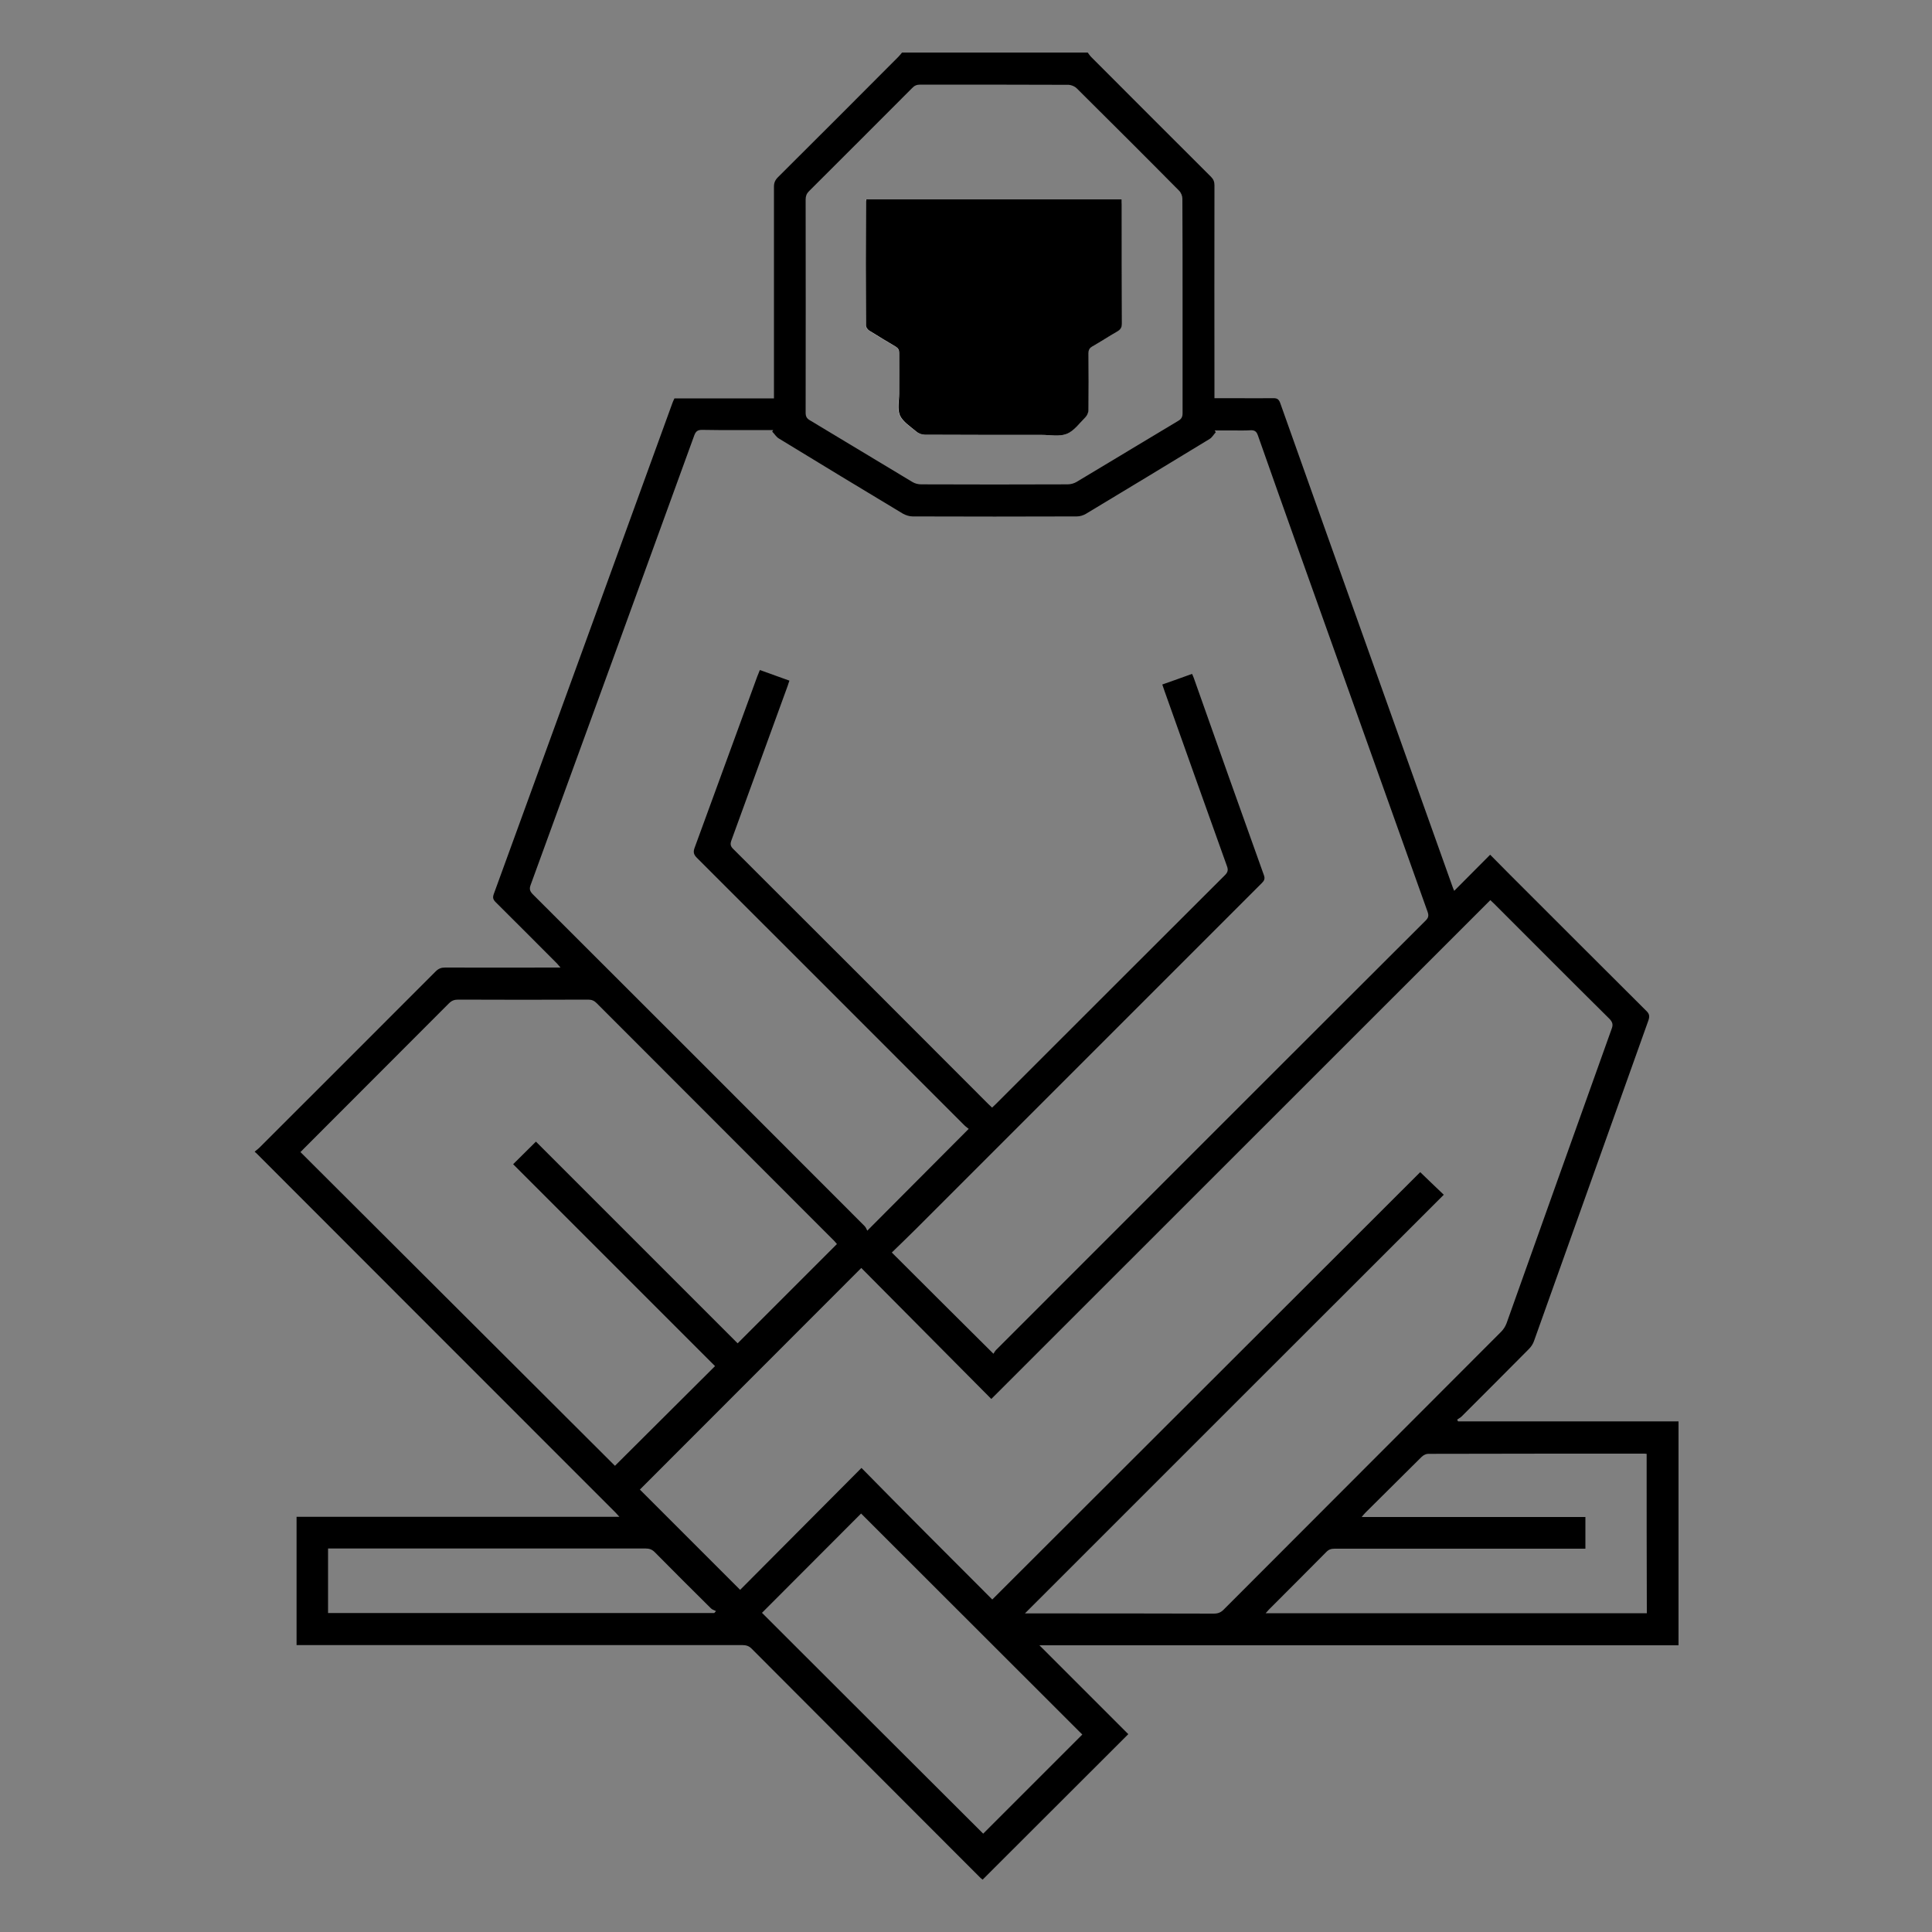
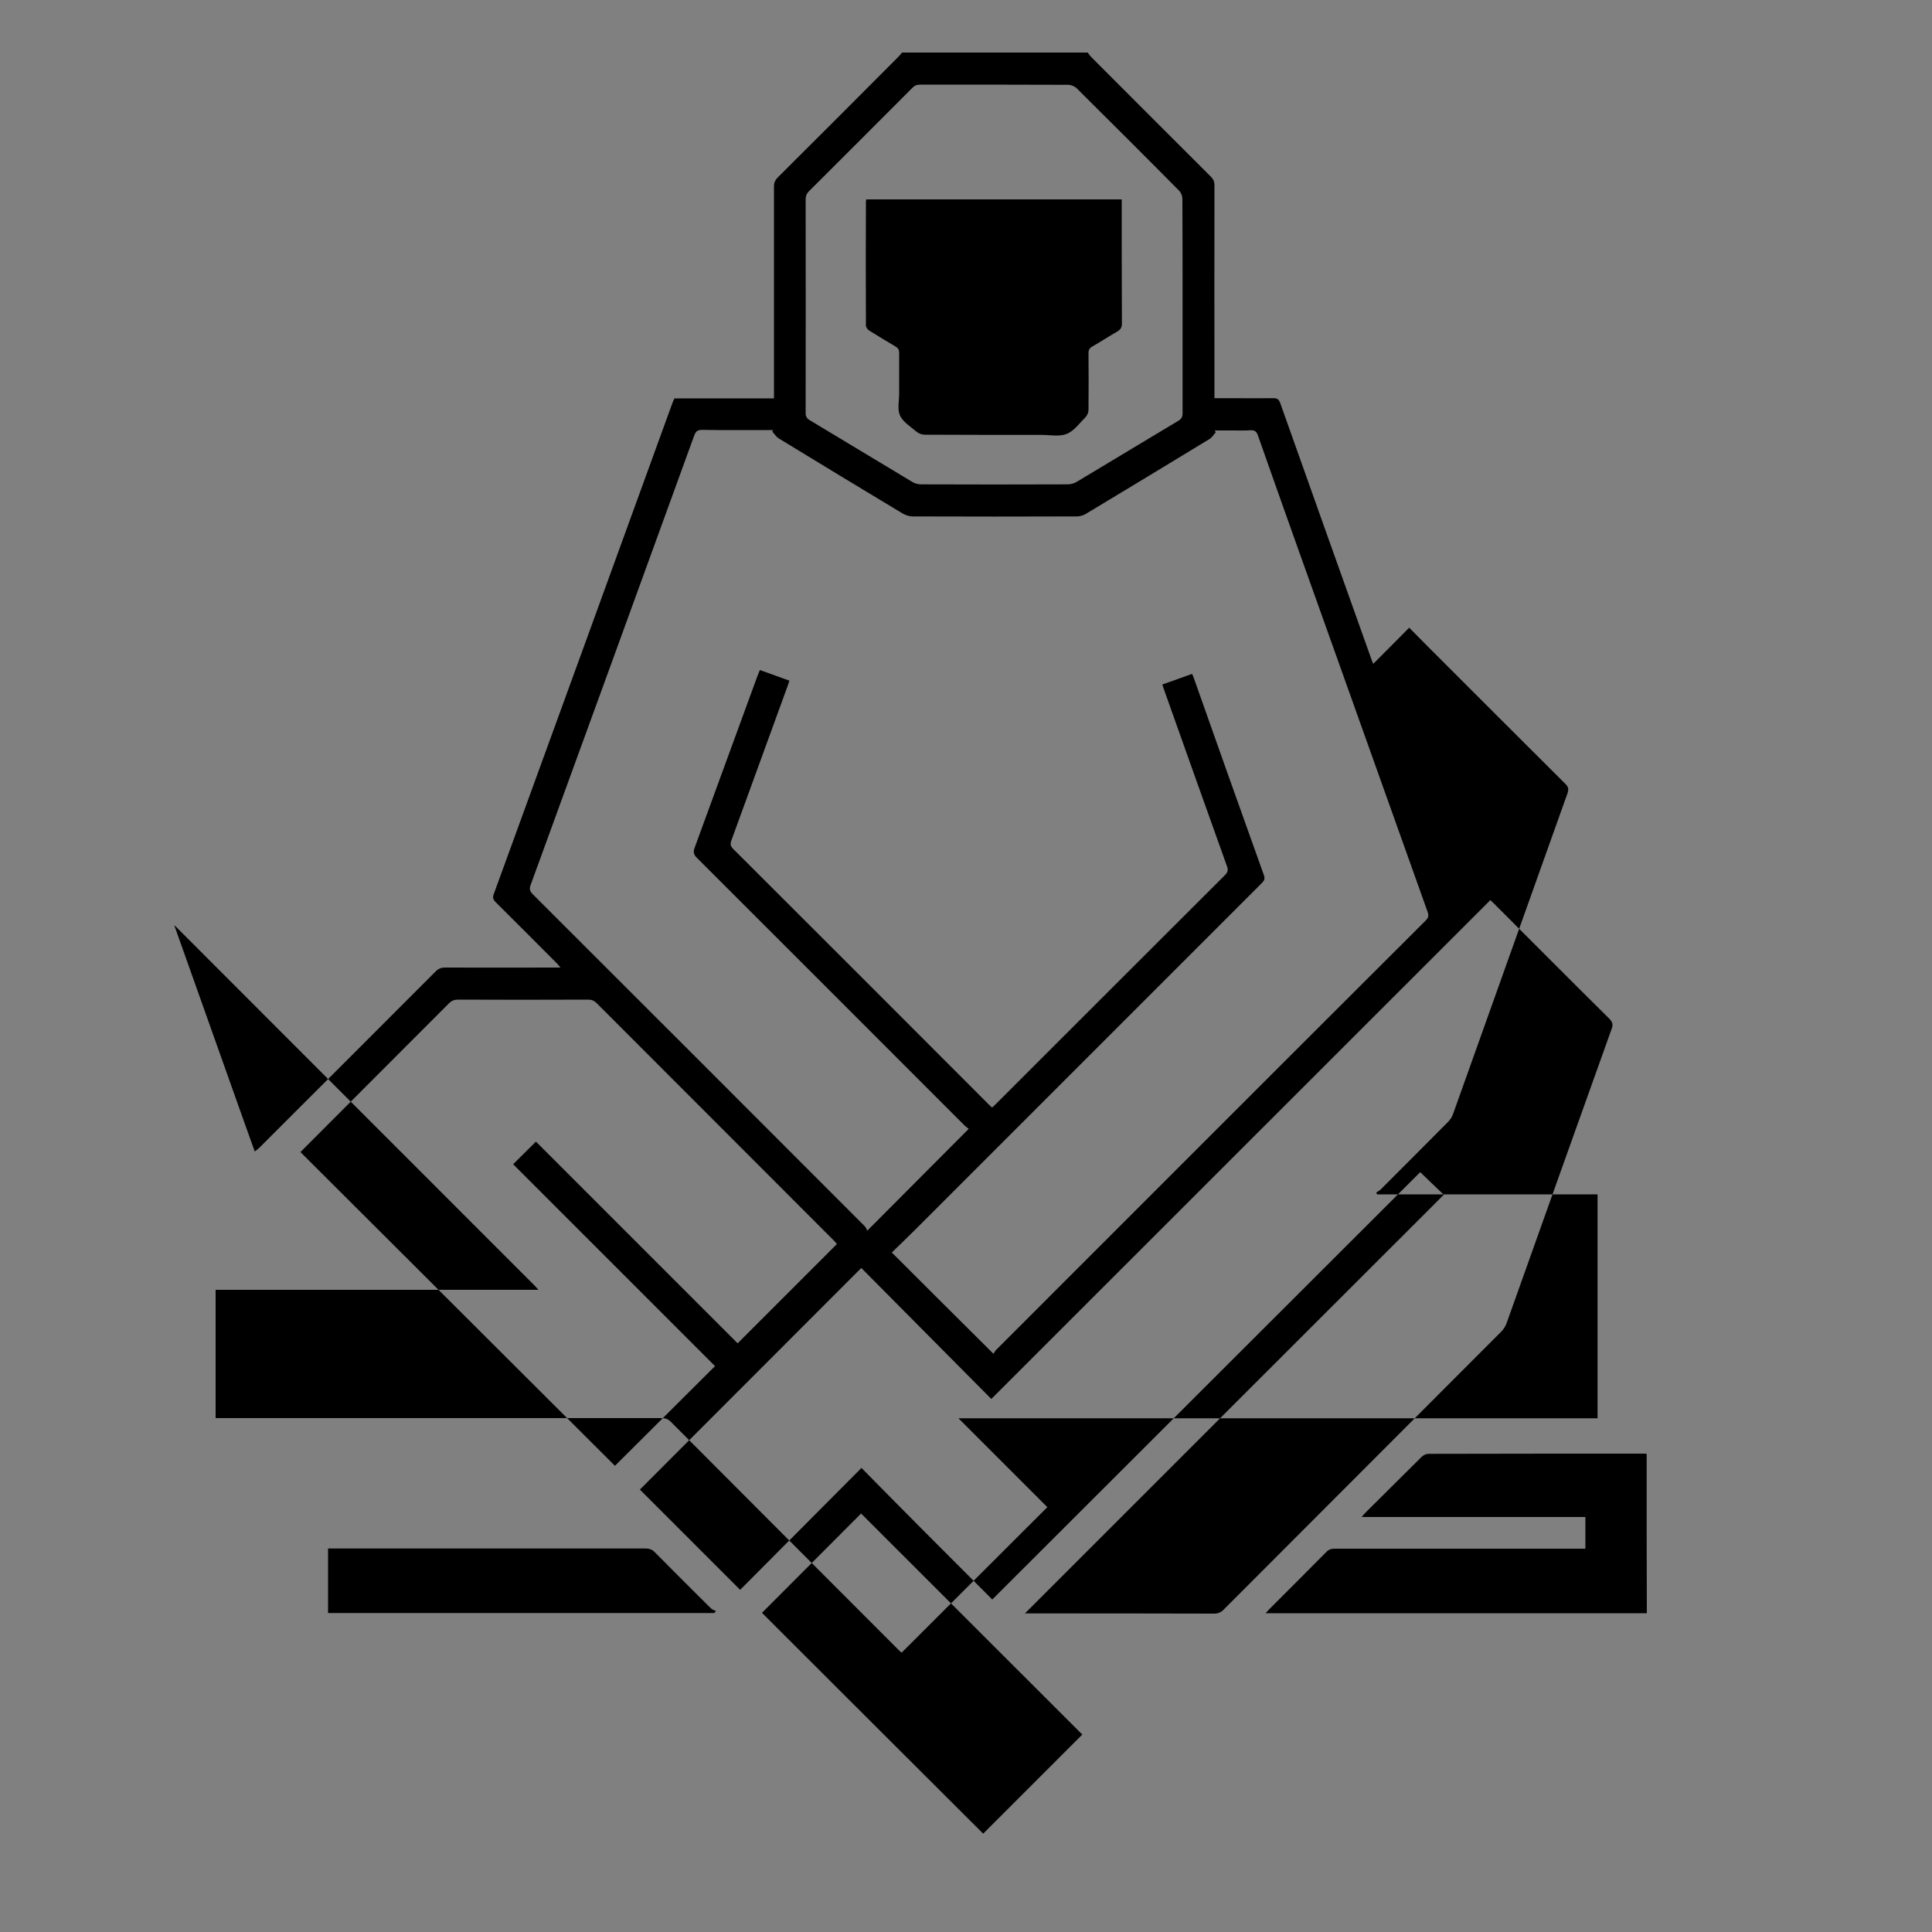
<svg xmlns="http://www.w3.org/2000/svg" version="1.1" id="Layer_1" x="0px" y="0px" viewBox="0 0 1000 1000" style="enable-background:new 0 0 1000 1000;" xml:space="preserve">
  <rect x="0" y="0" width="1000" height="1000" fill="#808080" stroke="none" />
  <style type="text/css">
	.st0{fill:#FFFFFF;}
</style>
  <g>
-     <path d="M131.9,596c0.7-0.6,1.5-1.1,2.2-1.8c30.5-30.4,60.9-60.9,91.4-91.4c1.5-1.5,2.9-2,4.9-2c18.8,0.1,37.6,0,56.3,0   c0.9,0,1.9,0,3.4,0c-0.9-1-1.3-1.6-1.8-2.1c-10.6-10.6-21.1-21.2-31.7-31.7c-1.4-1.4-1.7-2.4-1-4.3   c30.8-84.6,61.6-169.1,92.3-253.7c0.3-0.9,0.7-1.8,1.2-2.8c17.1,0,34.2,0,51.5,0c0-1.3,0-2.5,0-3.6c0-35.3,0-70.7,0-106   c0-2,0.6-3.4,2.1-4.9c20.8-20.7,41.6-41.5,62.3-62.3c0.7-0.7,1.3-1.5,1.9-2.2c32,0,64.1,0,96.1,0c0.6,0.8,1.2,1.7,1.9,2.4   c20.6,20.7,41.3,41.3,61.9,61.9c1.3,1.3,1.8,2.6,1.8,4.4c-0.1,35.6,0,71.2,0,106.8c0,1,0,2.1,0,3.4c3.6,0,7,0,10.3,0   c6.8,0,13.5,0.1,20.3,0c1.9,0,2.7,0.6,3.4,2.4c15.7,44.2,31.4,88.4,47.2,132.6c14,39.2,27.9,78.3,41.9,117.5c0.3,0.8,0.6,1.7,1,2.5   c6.2-6.2,12.3-12.4,18.6-18.7c3.6,3.6,6.8,6.9,10.1,10.2c23.5,23.5,47.1,47.1,70.7,70.6c1.7,1.6,1.8,2.9,1.1,5   c-19.8,55.3-39.4,110.6-59.2,165.9c-0.5,1.5-1.5,3-2.7,4.2c-11.5,11.6-23.1,23.2-34.7,34.8c-0.7,0.7-1.6,1.1-2.4,1.7   c0.2,0.3,0.3,0.6,0.5,0.9c38,0,76,0,114.1,0c0,38.8,0,77.2,0,115.9c-110.2,0-220.3,0-330.8,0c15.6,15.6,30.9,30.9,46,46   c-25.3,25.2-50.2,50.2-75.4,75.3c-0.1-0.1-0.6-0.5-1.1-0.9c-39.5-39.5-79-79.1-118.5-118.7c-1.4-1.4-2.9-1.8-4.7-1.8   c-75.7,0-151.3,0-227,0c-1.2,0-2.5,0-3.8,0c0-22.2,0-44.2,0-66.4c55.5,0,110.9,0,167.1,0c-1-1.1-1.5-1.7-2-2.2   c-62-62-124-124-185.9-186c-0.2-0.2-0.4-0.3-0.6-0.5C131.9,596.4,131.9,596.2,131.9,596z M514.2,700.7c0.4-0.6,0.8-1.4,1.4-2   c74.1-74.1,148.1-148.2,222.3-222.2c1.5-1.5,1.7-2.6,1-4.6c-22.3-62.5-44.6-125-66.9-187.5c-7-19.7-14-39.3-20.9-59   c-0.7-2-1.6-2.8-3.8-2.7c-3,0.2-6,0.1-9.1,0.1c-3.2,0-6.3,0-9.5,0c0.2,0.3,0.4,0.6,0.6,0.9c-1.1,1.2-1.9,2.7-3.2,3.5   c-21.3,13-42.7,25.9-64.1,38.8c-1.4,0.8-3.1,1.3-4.7,1.3c-28.3,0.1-56.6,0.1-84.9,0c-1.7,0-3.5-0.6-5-1.4   C445.9,253,424.5,240,403.2,227c-1.4-0.8-2.3-2.4-3.5-3.6c0.2-0.3,0.3-0.5,0.5-0.8c-1,0-1.9,0-2.9,0c-11.3,0-22.6,0.1-33.9-0.1   c-2.4,0-3.3,0.8-4.1,3c-28.2,77.6-56.4,155.2-84.7,232.7c-0.7,2-0.3,3.1,1.1,4.6c57.3,57.2,114.6,114.5,171.8,171.8   c0.7,0.7,1.1,1.8,1.4,2.4c17.9-18,35.1-35.2,52.5-52.7c-0.6-0.5-1.5-1.1-2.4-2C453,536.3,406.9,490.1,360.7,444   c-1.6-1.6-2-2.9-1.2-5.1c10.8-29.5,21.6-59.1,32.4-88.6c0.4-1.1,0.9-2.3,1.4-3.5c5.2,1.9,10.2,3.7,15.3,5.5c-0.4,1-0.6,1.9-0.9,2.7   c-9.7,26.6-19.4,53.3-29.1,79.9c-0.7,1.9-0.6,3.1,1,4.6c44,43.9,87.9,87.8,131.8,131.8c0.7,0.7,1.4,1.3,2.1,2   c0.8-0.8,1.5-1.4,2.1-2C555,531.9,594.5,492.4,634,453c1.5-1.5,1.8-2.7,1.1-4.6c-10.8-30.2-21.6-60.4-32.3-90.6   c-0.4-1.1-0.8-2.3-1.2-3.5c5.3-1.9,10.3-3.6,15.4-5.5c0.3,0.8,0.7,1.4,0.9,2.1C629.9,384.9,642,419,654.2,453   c0.7,1.9,0.1,2.9-1.1,4.1c-15.1,15.1-30.2,30.2-45.3,45.3c-44.5,44.5-89,89-133.5,133.5c-4.2,4.2-8.5,8.3-12.7,12.4   C479.2,665.9,496.4,683,514.2,700.7z M513.6,827.9c74.2-74.1,148-147.8,221.5-221.2c3.8,3.7,7.7,7.4,12.2,11.7   c-72.2,72.1-144.4,144.3-216.8,216.7c1.1,0,2,0,3,0c31.6,0,63.2,0,94.8,0.1c2.3,0,3.8-0.7,5.3-2.3c47.8-47.9,95.6-95.7,143.4-143.6   c1.2-1.2,2.2-2.8,2.8-4.4c18.1-50.8,36.2-101.6,54.4-152.4c0.8-2.1,0.5-3.4-1.1-5.1c-20-19.8-39.8-39.7-59.7-59.6   c-0.6-0.6-1.2-1.1-2-1.9c-86,85.9-171.8,171.8-258.3,258.2c-22.5-22.7-45.1-45.4-67.3-67.8c-38.5,38.5-76.8,76.9-114.6,114.7   c17,17,34.2,34.2,51.9,51.9c20.7-20.8,41.7-41.9,62.8-63.1C468.2,782.5,490.8,805.1,513.6,827.9z M433.2,643.9   c-0.4-0.4-0.9-1-1.4-1.6c-41-41-82-82.1-123-123.1c-1.3-1.3-2.6-1.8-4.4-1.8c-22.4,0.1-44.9,0.1-67.3,0c-1.9,0-3.3,0.5-4.7,1.9   c-25,25.1-50.1,50.1-75.1,75.2c-0.6,0.6-1.2,1.3-1.8,1.8c54.4,54.3,108.8,108.5,162.8,162.4c17-16.9,34.2-34.1,51.8-51.6   c-34.8-34.8-69.8-69.8-104.5-104.5c3.8-3.8,7.6-7.5,11.8-11.7c34.8,34.8,69.7,69.7,104.4,104.4C398.9,678.2,416,661.1,433.2,643.9z    M612.1,158.3c0-18.5,0-37-0.1-55.5c0-1.4-0.7-3.1-1.7-4.1c-17.6-17.8-35.3-35.4-53-53c-1-1-2.7-1.7-4.1-1.8   c-25.6-0.1-51.3-0.1-76.9-0.1c-1.8,0-3,0.5-4.2,1.8c-17.8,17.8-35.6,35.7-53.4,53.4c-1.2,1.2-1.7,2.5-1.7,4.2   c0,36.8,0.1,73.7,0,110.5c0,2,0.7,3,2.3,3.9c17.7,10.6,35.3,21.3,53,31.9c1.3,0.8,3,1.2,4.5,1.2c25.3,0.1,50.5,0.1,75.8,0   c1.6,0,3.4-0.5,4.7-1.3c17.6-10.5,35-21.1,52.6-31.6c1.7-1,2.2-2.1,2.2-4C612.1,195.3,612.1,176.8,612.1,158.3z M394.4,834.8   c38.2,38.1,76.5,76.5,114.5,114.3c17-17,34.2-34.2,51.3-51.3c-38-38-76.4-76.3-114.5-114.4C428.5,800.6,411.3,817.9,394.4,834.8z    M852.3,752.5c-0.8-0.1-1.3-0.1-1.8-0.1c-37.1,0-74.2,0-111.3,0.1c-1.1,0-2.5,0.7-3.4,1.6c-9.7,9.6-19.3,19.2-29,28.8   c-0.6,0.6-1.1,1.2-2,2.3c39,0,77.3,0,115.8,0c0,5.6,0,10.9,0,16.4c-1.2,0-2.2,0-3.3,0c-42.2,0-84.4,0-126.5,0   c-1.8,0-3.1,0.4-4.4,1.8c-9.8,9.9-19.7,19.8-29.6,29.7c-0.5,0.5-1,1.1-1.7,1.9c66,0,131.6,0,197.3,0   C852.3,807.4,852.3,780.1,852.3,752.5z M369.7,834.9c0.3-0.3,0.6-0.7,0.9-1c-0.9-0.5-1.9-0.7-2.6-1.4c-9.7-9.6-19.4-19.3-29.1-29.1   c-1.4-1.4-2.8-1.9-4.7-1.9c-53.8,0-107.6,0-161.5,0c-0.9,0-1.9,0-2.9,0c0,11.3,0,22.3,0,33.4C236.6,834.9,303.2,834.9,369.7,834.9z   " />
-     <path class="st0" d="M580.6,103.2c-44.4,0-88.4,0-132.3,0c-0.1,0.5-0.2,0.7-0.2,1c0,21.4,0,42.9,0,64.3c0,0.9,0.9,2.1,1.7,2.6   c4.5,2.9,9.1,5.6,13.7,8.3c1.3,0.8,1.8,1.7,1.8,3.2c-0.1,7,0,14.1,0,21.1c0,3.8-1.1,8.2,0.4,11.3c1.5,3.4,5.4,5.8,8.4,8.3   c1.2,1,2.9,1.7,4.4,1.7c20.2,0.1,40.4,0.1,60.6,0.1c4.4,0,9.2,1,12.9-0.5c3.8-1.5,6.6-5.5,9.7-8.6c0.9-0.9,1.6-2.5,1.6-3.8   c0.1-9.8,0.1-19.6,0-29.4c0-1.6,0.4-2.6,1.9-3.4c4.4-2.5,8.6-5.3,13-7.8c1.7-1,2.4-2.1,2.4-4.2c-0.1-20.5-0.1-40.9-0.1-61.4   C580.6,105.1,580.6,104.2,580.6,103.2z" />
+     <path d="M131.9,596c0.7-0.6,1.5-1.1,2.2-1.8c30.5-30.4,60.9-60.9,91.4-91.4c1.5-1.5,2.9-2,4.9-2c18.8,0.1,37.6,0,56.3,0   c0.9,0,1.9,0,3.4,0c-0.9-1-1.3-1.6-1.8-2.1c-10.6-10.6-21.1-21.2-31.7-31.7c-1.4-1.4-1.7-2.4-1-4.3   c30.8-84.6,61.6-169.1,92.3-253.7c0.3-0.9,0.7-1.8,1.2-2.8c17.1,0,34.2,0,51.5,0c0-1.3,0-2.5,0-3.6c0-35.3,0-70.7,0-106   c0-2,0.6-3.4,2.1-4.9c20.8-20.7,41.6-41.5,62.3-62.3c0.7-0.7,1.3-1.5,1.9-2.2c32,0,64.1,0,96.1,0c0.6,0.8,1.2,1.7,1.9,2.4   c20.6,20.7,41.3,41.3,61.9,61.9c1.3,1.3,1.8,2.6,1.8,4.4c-0.1,35.6,0,71.2,0,106.8c0,1,0,2.1,0,3.4c3.6,0,7,0,10.3,0   c6.8,0,13.5,0.1,20.3,0c1.9,0,2.7,0.6,3.4,2.4c15.7,44.2,31.4,88.4,47.2,132.6c0.3,0.8,0.6,1.7,1,2.5   c6.2-6.2,12.3-12.4,18.6-18.7c3.6,3.6,6.8,6.9,10.1,10.2c23.5,23.5,47.1,47.1,70.7,70.6c1.7,1.6,1.8,2.9,1.1,5   c-19.8,55.3-39.4,110.6-59.2,165.9c-0.5,1.5-1.5,3-2.7,4.2c-11.5,11.6-23.1,23.2-34.7,34.8c-0.7,0.7-1.6,1.1-2.4,1.7   c0.2,0.3,0.3,0.6,0.5,0.9c38,0,76,0,114.1,0c0,38.8,0,77.2,0,115.9c-110.2,0-220.3,0-330.8,0c15.6,15.6,30.9,30.9,46,46   c-25.3,25.2-50.2,50.2-75.4,75.3c-0.1-0.1-0.6-0.5-1.1-0.9c-39.5-39.5-79-79.1-118.5-118.7c-1.4-1.4-2.9-1.8-4.7-1.8   c-75.7,0-151.3,0-227,0c-1.2,0-2.5,0-3.8,0c0-22.2,0-44.2,0-66.4c55.5,0,110.9,0,167.1,0c-1-1.1-1.5-1.7-2-2.2   c-62-62-124-124-185.9-186c-0.2-0.2-0.4-0.3-0.6-0.5C131.9,596.4,131.9,596.2,131.9,596z M514.2,700.7c0.4-0.6,0.8-1.4,1.4-2   c74.1-74.1,148.1-148.2,222.3-222.2c1.5-1.5,1.7-2.6,1-4.6c-22.3-62.5-44.6-125-66.9-187.5c-7-19.7-14-39.3-20.9-59   c-0.7-2-1.6-2.8-3.8-2.7c-3,0.2-6,0.1-9.1,0.1c-3.2,0-6.3,0-9.5,0c0.2,0.3,0.4,0.6,0.6,0.9c-1.1,1.2-1.9,2.7-3.2,3.5   c-21.3,13-42.7,25.9-64.1,38.8c-1.4,0.8-3.1,1.3-4.7,1.3c-28.3,0.1-56.6,0.1-84.9,0c-1.7,0-3.5-0.6-5-1.4   C445.9,253,424.5,240,403.2,227c-1.4-0.8-2.3-2.4-3.5-3.6c0.2-0.3,0.3-0.5,0.5-0.8c-1,0-1.9,0-2.9,0c-11.3,0-22.6,0.1-33.9-0.1   c-2.4,0-3.3,0.8-4.1,3c-28.2,77.6-56.4,155.2-84.7,232.7c-0.7,2-0.3,3.1,1.1,4.6c57.3,57.2,114.6,114.5,171.8,171.8   c0.7,0.7,1.1,1.8,1.4,2.4c17.9-18,35.1-35.2,52.5-52.7c-0.6-0.5-1.5-1.1-2.4-2C453,536.3,406.9,490.1,360.7,444   c-1.6-1.6-2-2.9-1.2-5.1c10.8-29.5,21.6-59.1,32.4-88.6c0.4-1.1,0.9-2.3,1.4-3.5c5.2,1.9,10.2,3.7,15.3,5.5c-0.4,1-0.6,1.9-0.9,2.7   c-9.7,26.6-19.4,53.3-29.1,79.9c-0.7,1.9-0.6,3.1,1,4.6c44,43.9,87.9,87.8,131.8,131.8c0.7,0.7,1.4,1.3,2.1,2   c0.8-0.8,1.5-1.4,2.1-2C555,531.9,594.5,492.4,634,453c1.5-1.5,1.8-2.7,1.1-4.6c-10.8-30.2-21.6-60.4-32.3-90.6   c-0.4-1.1-0.8-2.3-1.2-3.5c5.3-1.9,10.3-3.6,15.4-5.5c0.3,0.8,0.7,1.4,0.9,2.1C629.9,384.9,642,419,654.2,453   c0.7,1.9,0.1,2.9-1.1,4.1c-15.1,15.1-30.2,30.2-45.3,45.3c-44.5,44.5-89,89-133.5,133.5c-4.2,4.2-8.5,8.3-12.7,12.4   C479.2,665.9,496.4,683,514.2,700.7z M513.6,827.9c74.2-74.1,148-147.8,221.5-221.2c3.8,3.7,7.7,7.4,12.2,11.7   c-72.2,72.1-144.4,144.3-216.8,216.7c1.1,0,2,0,3,0c31.6,0,63.2,0,94.8,0.1c2.3,0,3.8-0.7,5.3-2.3c47.8-47.9,95.6-95.7,143.4-143.6   c1.2-1.2,2.2-2.8,2.8-4.4c18.1-50.8,36.2-101.6,54.4-152.4c0.8-2.1,0.5-3.4-1.1-5.1c-20-19.8-39.8-39.7-59.7-59.6   c-0.6-0.6-1.2-1.1-2-1.9c-86,85.9-171.8,171.8-258.3,258.2c-22.5-22.7-45.1-45.4-67.3-67.8c-38.5,38.5-76.8,76.9-114.6,114.7   c17,17,34.2,34.2,51.9,51.9c20.7-20.8,41.7-41.9,62.8-63.1C468.2,782.5,490.8,805.1,513.6,827.9z M433.2,643.9   c-0.4-0.4-0.9-1-1.4-1.6c-41-41-82-82.1-123-123.1c-1.3-1.3-2.6-1.8-4.4-1.8c-22.4,0.1-44.9,0.1-67.3,0c-1.9,0-3.3,0.5-4.7,1.9   c-25,25.1-50.1,50.1-75.1,75.2c-0.6,0.6-1.2,1.3-1.8,1.8c54.4,54.3,108.8,108.5,162.8,162.4c17-16.9,34.2-34.1,51.8-51.6   c-34.8-34.8-69.8-69.8-104.5-104.5c3.8-3.8,7.6-7.5,11.8-11.7c34.8,34.8,69.7,69.7,104.4,104.4C398.9,678.2,416,661.1,433.2,643.9z    M612.1,158.3c0-18.5,0-37-0.1-55.5c0-1.4-0.7-3.1-1.7-4.1c-17.6-17.8-35.3-35.4-53-53c-1-1-2.7-1.7-4.1-1.8   c-25.6-0.1-51.3-0.1-76.9-0.1c-1.8,0-3,0.5-4.2,1.8c-17.8,17.8-35.6,35.7-53.4,53.4c-1.2,1.2-1.7,2.5-1.7,4.2   c0,36.8,0.1,73.7,0,110.5c0,2,0.7,3,2.3,3.9c17.7,10.6,35.3,21.3,53,31.9c1.3,0.8,3,1.2,4.5,1.2c25.3,0.1,50.5,0.1,75.8,0   c1.6,0,3.4-0.5,4.7-1.3c17.6-10.5,35-21.1,52.6-31.6c1.7-1,2.2-2.1,2.2-4C612.1,195.3,612.1,176.8,612.1,158.3z M394.4,834.8   c38.2,38.1,76.5,76.5,114.5,114.3c17-17,34.2-34.2,51.3-51.3c-38-38-76.4-76.3-114.5-114.4C428.5,800.6,411.3,817.9,394.4,834.8z    M852.3,752.5c-0.8-0.1-1.3-0.1-1.8-0.1c-37.1,0-74.2,0-111.3,0.1c-1.1,0-2.5,0.7-3.4,1.6c-9.7,9.6-19.3,19.2-29,28.8   c-0.6,0.6-1.1,1.2-2,2.3c39,0,77.3,0,115.8,0c0,5.6,0,10.9,0,16.4c-1.2,0-2.2,0-3.3,0c-42.2,0-84.4,0-126.5,0   c-1.8,0-3.1,0.4-4.4,1.8c-9.8,9.9-19.7,19.8-29.6,29.7c-0.5,0.5-1,1.1-1.7,1.9c66,0,131.6,0,197.3,0   C852.3,807.4,852.3,780.1,852.3,752.5z M369.7,834.9c0.3-0.3,0.6-0.7,0.9-1c-0.9-0.5-1.9-0.7-2.6-1.4c-9.7-9.6-19.4-19.3-29.1-29.1   c-1.4-1.4-2.8-1.9-4.7-1.9c-53.8,0-107.6,0-161.5,0c-0.9,0-1.9,0-2.9,0c0,11.3,0,22.3,0,33.4C236.6,834.9,303.2,834.9,369.7,834.9z   " />
    <path d="M580.6,103.2c0,1.1,0,2,0,2.8c0,20.5,0,40.9,0.1,61.4c0,2.1-0.7,3.2-2.4,4.2c-4.4,2.5-8.6,5.3-13,7.8   c-1.4,0.8-1.9,1.8-1.9,3.4c0.1,9.8,0.1,19.6,0,29.4c0,1.3-0.7,2.9-1.6,3.8c-3.1,3.1-5.9,7.1-9.7,8.6c-3.8,1.5-8.6,0.5-12.9,0.5   c-20.2,0-40.4,0-60.6-0.1c-1.5,0-3.3-0.7-4.4-1.7c-3.1-2.6-6.9-5-8.4-8.3c-1.4-3.2-0.4-7.5-0.4-11.3c0-7,0-14.1,0-21.1   c0-1.5-0.5-2.4-1.8-3.2c-4.6-2.7-9.2-5.5-13.7-8.3c-0.8-0.5-1.7-1.7-1.7-2.6c-0.1-21.4-0.1-42.9,0-64.3c0-0.3,0.1-0.5,0.2-1   C492.2,103.2,536.2,103.2,580.6,103.2z" />
  </g>
</svg>